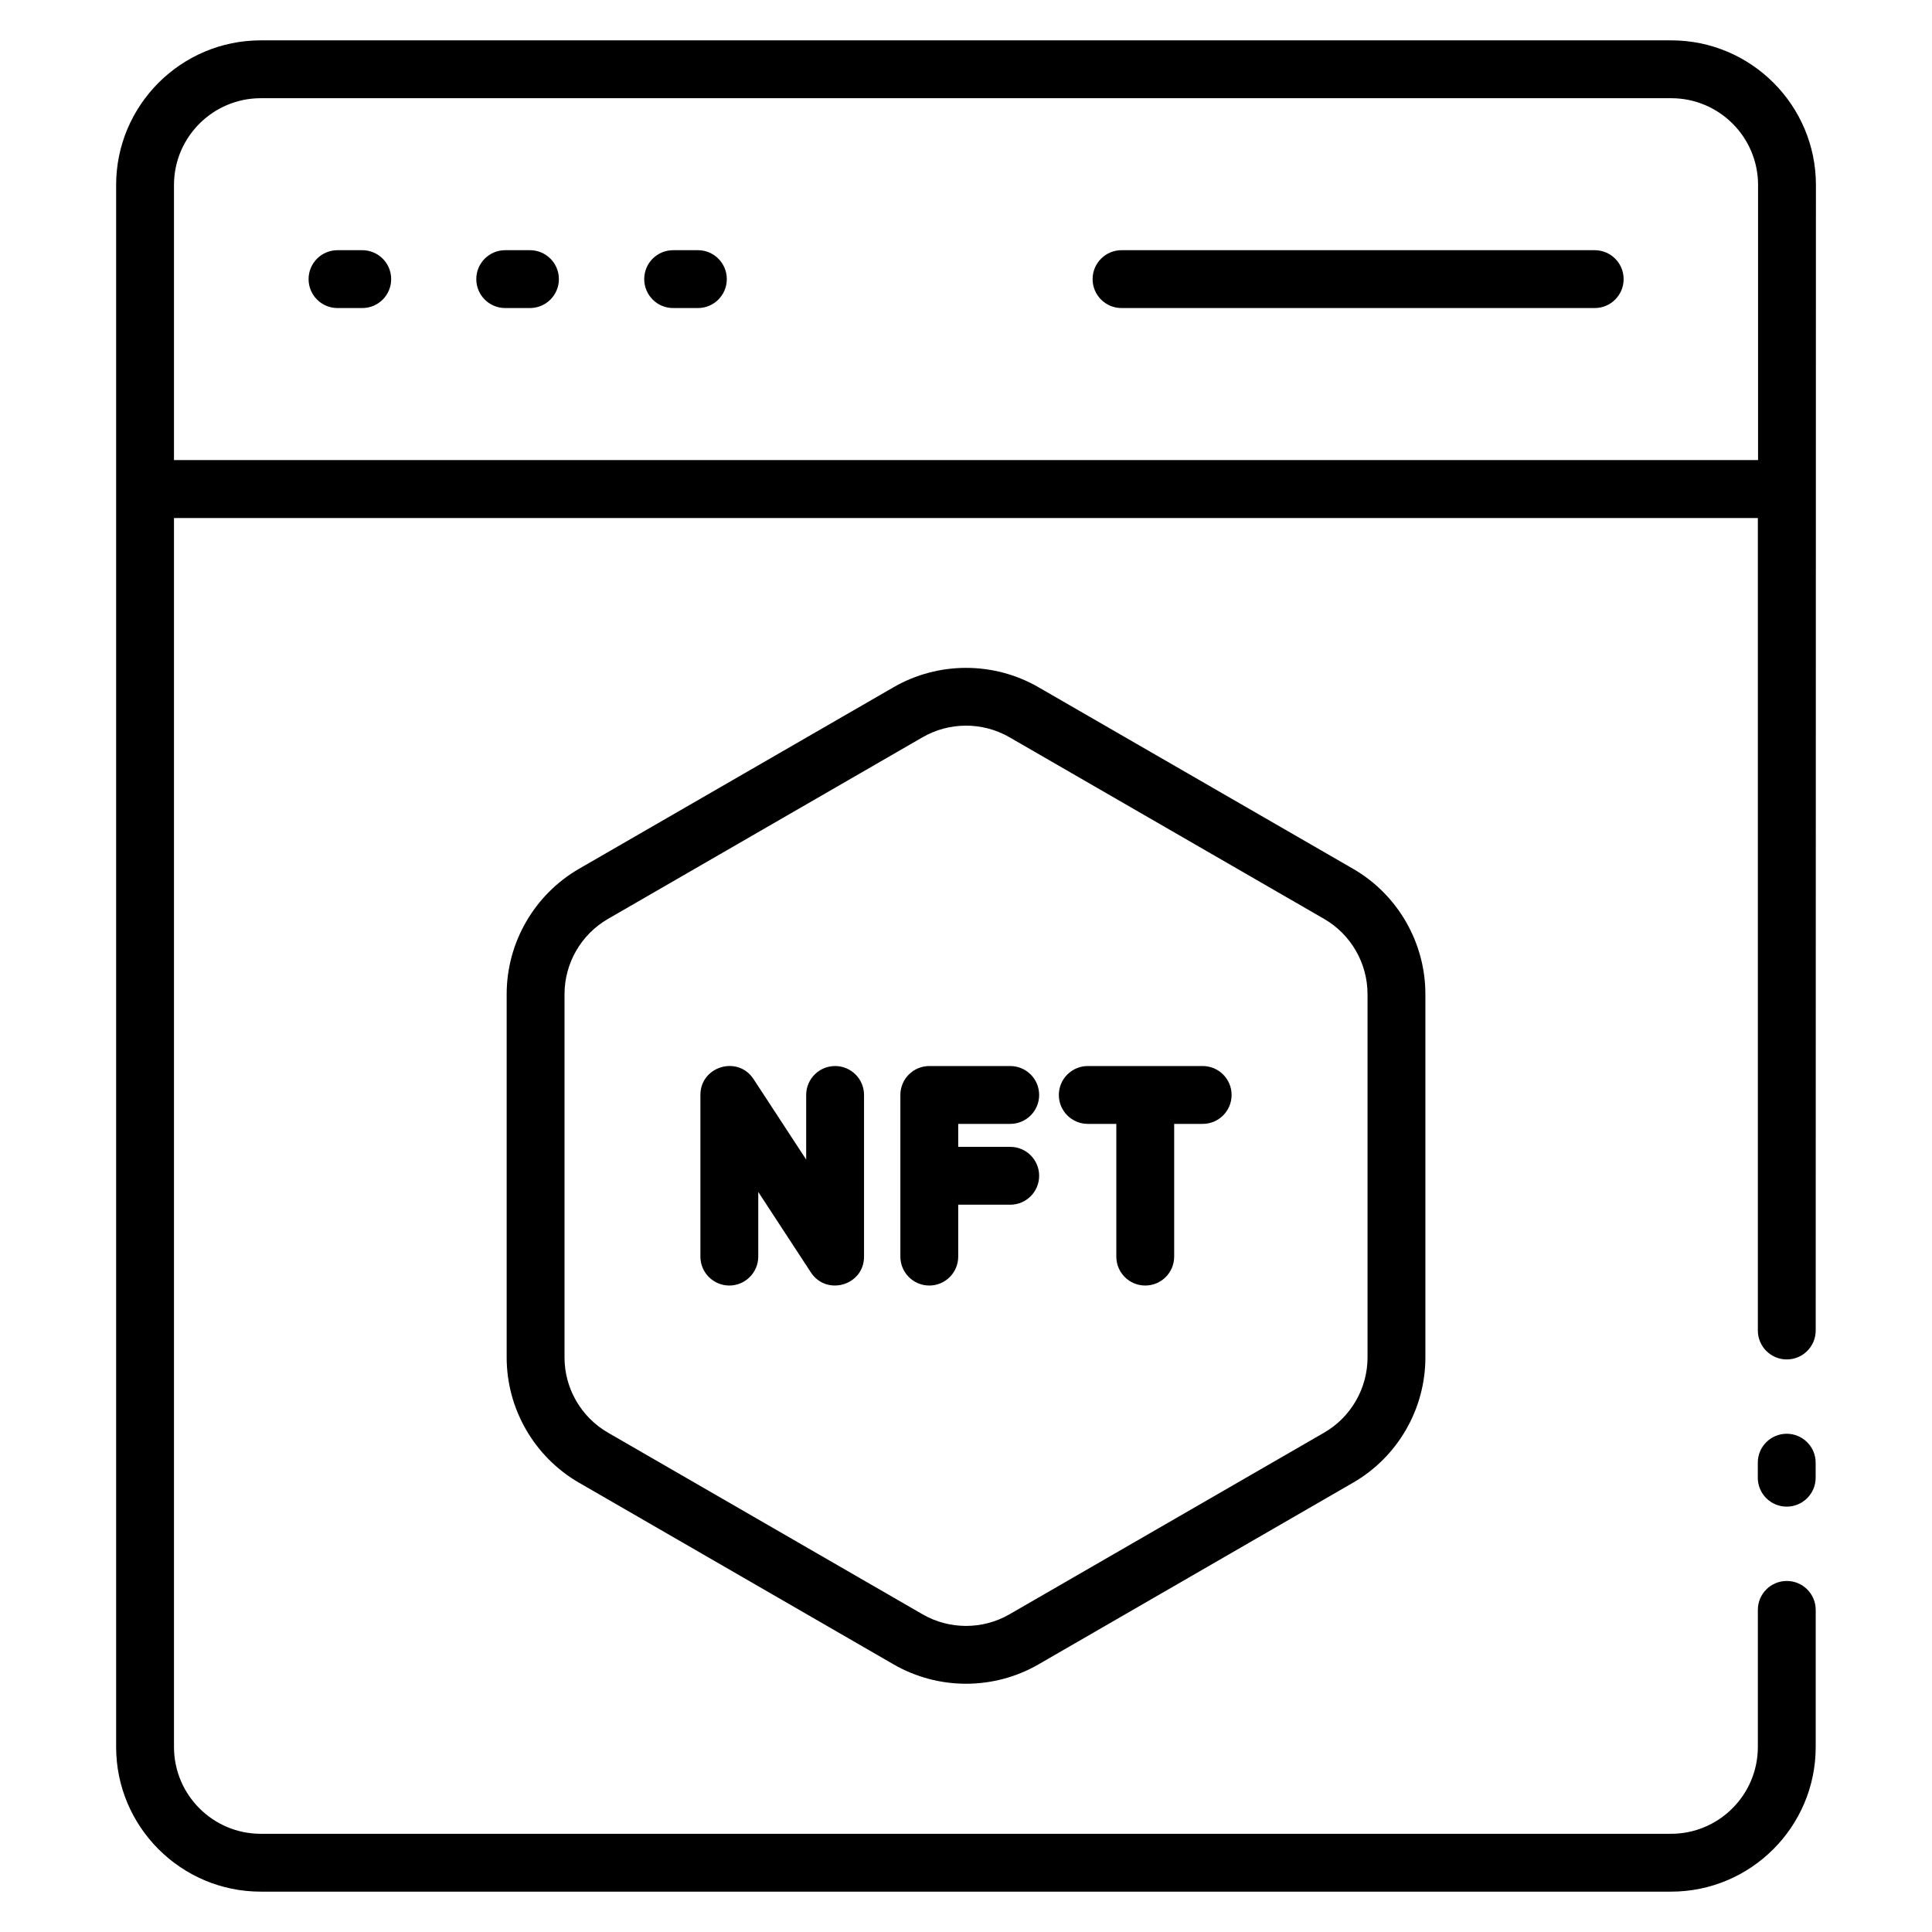
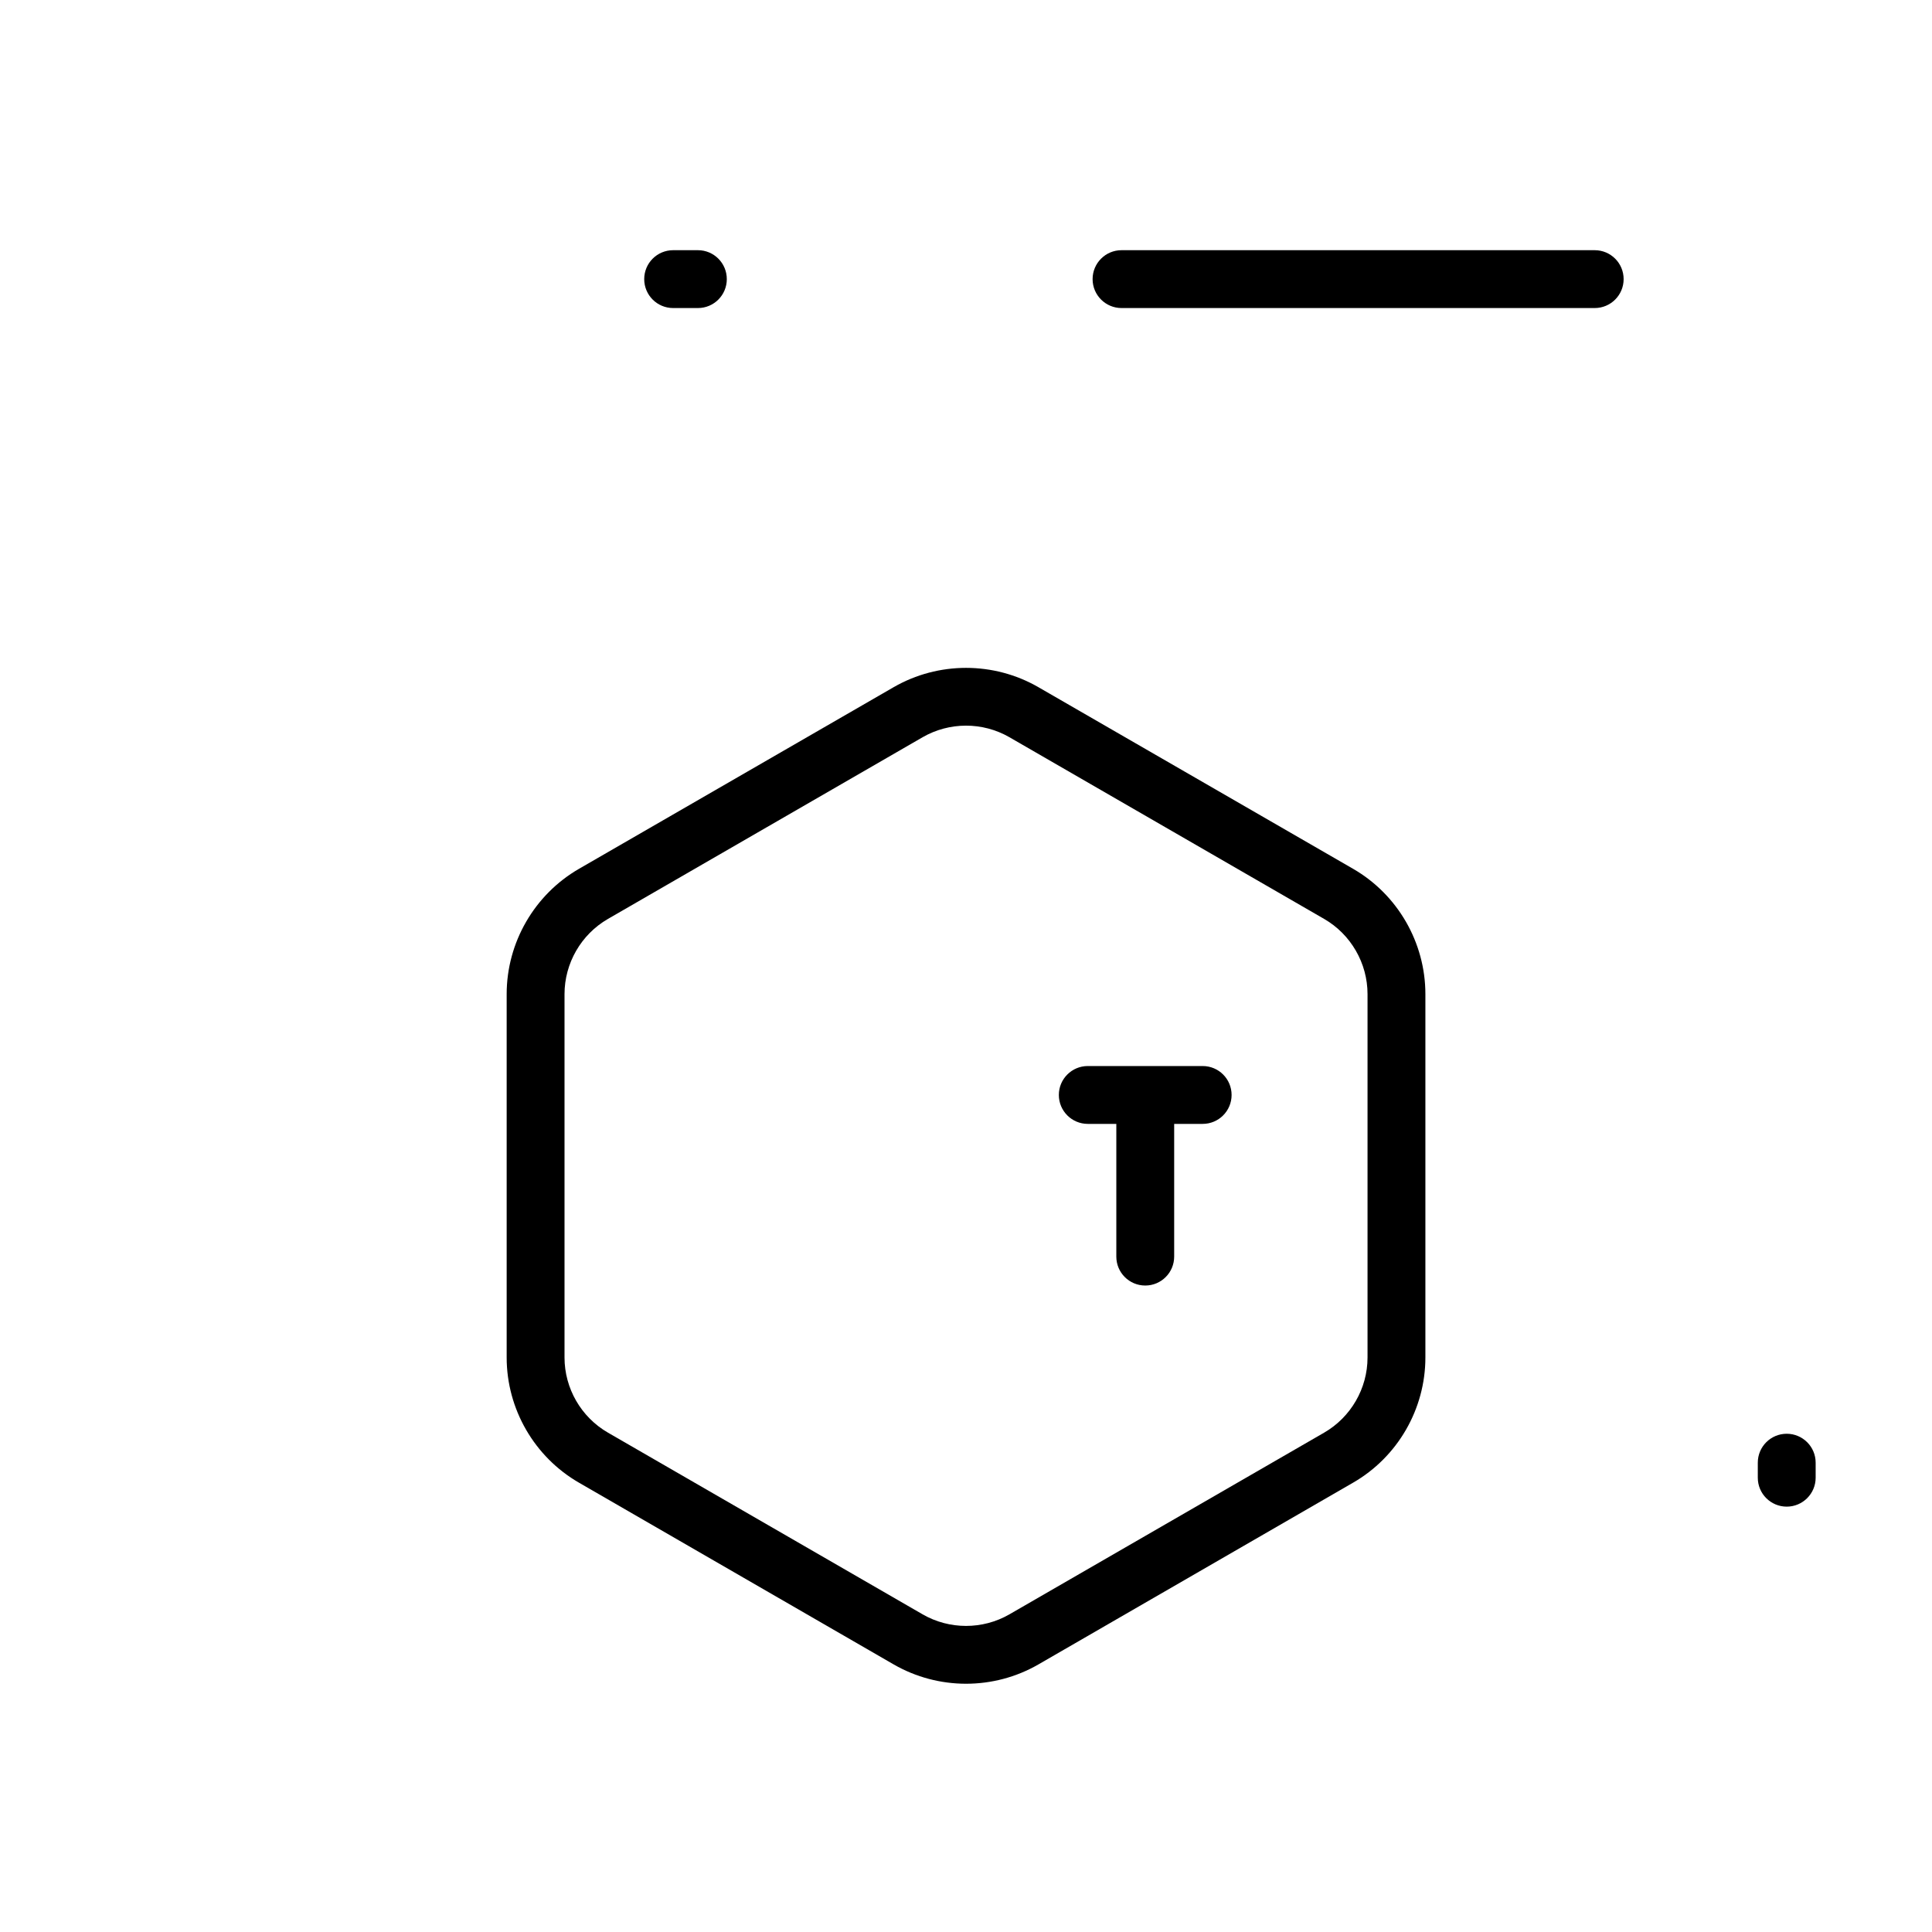
<svg xmlns="http://www.w3.org/2000/svg" width="36" height="36" viewBox="0 0 36 36" fill="none">
  <path d="M33.293 26.716C32.995 26.716 32.754 26.957 32.754 27.255V27.535C32.754 27.833 32.995 28.074 33.293 28.074C33.59 28.074 33.832 27.833 33.832 27.535V27.255C33.832 26.957 33.59 26.716 33.293 26.716Z" fill="black" />
-   <path d="M2.164 32.553C2.164 34.039 3.373 35.248 4.859 35.248H31.138C32.624 35.248 33.833 34.039 33.833 32.553V29.998C33.833 29.7 33.592 29.459 33.294 29.459C32.996 29.459 32.755 29.7 32.755 29.998V32.553C32.755 33.444 32.03 34.17 31.138 34.17H4.859C3.967 34.17 3.242 33.444 3.242 32.553V9.653H32.755V24.792C32.755 25.09 32.996 25.331 33.294 25.331C33.592 25.331 33.833 25.09 33.833 24.792C33.833 24.725 33.836 8.783 33.837 3.447C33.837 1.961 32.628 0.752 31.142 0.752H4.859C3.373 0.752 2.164 1.961 2.164 3.447C2.164 6.381 2.164 29.76 2.164 32.553ZM3.242 3.447C3.242 2.555 3.968 1.83 4.859 1.83H31.142C32.034 1.83 32.759 2.555 32.759 3.447V8.573H3.242V3.447Z" fill="black" />
-   <path d="M6.75 4.662H6.289C5.991 4.662 5.75 4.903 5.75 5.201C5.75 5.499 5.991 5.74 6.289 5.74H6.75C7.048 5.74 7.289 5.499 7.289 5.201C7.289 4.903 7.048 4.662 6.75 4.662Z" fill="black" />
-   <path d="M9.875 4.662H9.414C9.116 4.662 8.875 4.903 8.875 5.201C8.875 5.499 9.116 5.74 9.414 5.74H9.875C10.173 5.74 10.414 5.499 10.414 5.201C10.414 4.903 10.173 4.662 9.875 4.662Z" fill="black" />
  <path d="M13.005 4.662H12.543C12.245 4.662 12.004 4.903 12.004 5.201C12.004 5.499 12.245 5.74 12.543 5.74H13.005C13.302 5.74 13.543 5.499 13.543 5.201C13.543 4.903 13.302 4.662 13.005 4.662Z" fill="black" />
  <path d="M29.715 4.662H20.898C20.601 4.662 20.359 4.903 20.359 5.201C20.359 5.499 20.601 5.74 20.898 5.74H29.715C30.013 5.74 30.254 5.499 30.254 5.201C30.254 4.903 30.013 4.662 29.715 4.662Z" fill="black" />
  <path d="M19.348 12.804C18.517 12.325 17.485 12.325 16.653 12.804L10.789 16.189C9.958 16.669 9.441 17.564 9.441 18.524V25.295C9.441 26.255 9.958 27.149 10.789 27.628L16.654 31.015C17.069 31.254 17.535 31.374 18.001 31.374C18.467 31.374 18.933 31.254 19.348 31.015L25.212 27.628C26.044 27.149 26.56 26.255 26.56 25.295V18.524C26.56 17.564 26.044 16.669 25.213 16.189L19.348 12.804ZM25.482 25.295C25.482 25.871 25.172 26.407 24.674 26.695L18.809 30.081C18.31 30.369 17.69 30.368 17.192 30.081L11.328 26.695C10.829 26.407 10.519 25.871 10.519 25.295V18.524C10.519 17.948 10.829 17.411 11.328 17.123L17.192 13.737C17.687 13.452 18.305 13.447 18.809 13.737L24.674 17.123C25.172 17.411 25.482 17.948 25.482 18.524V25.295Z" fill="black" />
-   <path d="M15.561 19.864C15.264 19.864 15.022 20.105 15.022 20.403V21.607L14.041 20.107C13.747 19.659 13.051 19.871 13.051 20.402V23.415C13.051 23.712 13.292 23.954 13.59 23.954C13.887 23.954 14.129 23.712 14.129 23.415V22.21L15.11 23.71C15.402 24.155 16.1 23.952 16.1 23.415V20.403C16.1 20.105 15.859 19.864 15.561 19.864Z" fill="black" />
  <path d="M22.41 19.864H20.269C19.972 19.864 19.73 20.105 19.73 20.403C19.73 20.701 19.972 20.942 20.269 20.942H20.801V23.415C20.801 23.713 21.042 23.954 21.34 23.954C21.638 23.954 21.879 23.713 21.879 23.415V20.942H22.41C22.708 20.942 22.949 20.701 22.949 20.403C22.949 20.105 22.708 19.864 22.41 19.864Z" fill="black" />
-   <path d="M18.824 20.942C19.122 20.942 19.363 20.701 19.363 20.403C19.363 20.105 19.122 19.864 18.824 19.864H17.316C17.019 19.864 16.777 20.105 16.777 20.403V23.415C16.777 23.713 17.019 23.954 17.316 23.954C17.614 23.954 17.855 23.713 17.855 23.415V22.448H18.824C19.122 22.448 19.363 22.207 19.363 21.909C19.363 21.611 19.122 21.37 18.824 21.37H17.855V20.942H18.824Z" fill="black" />
</svg>